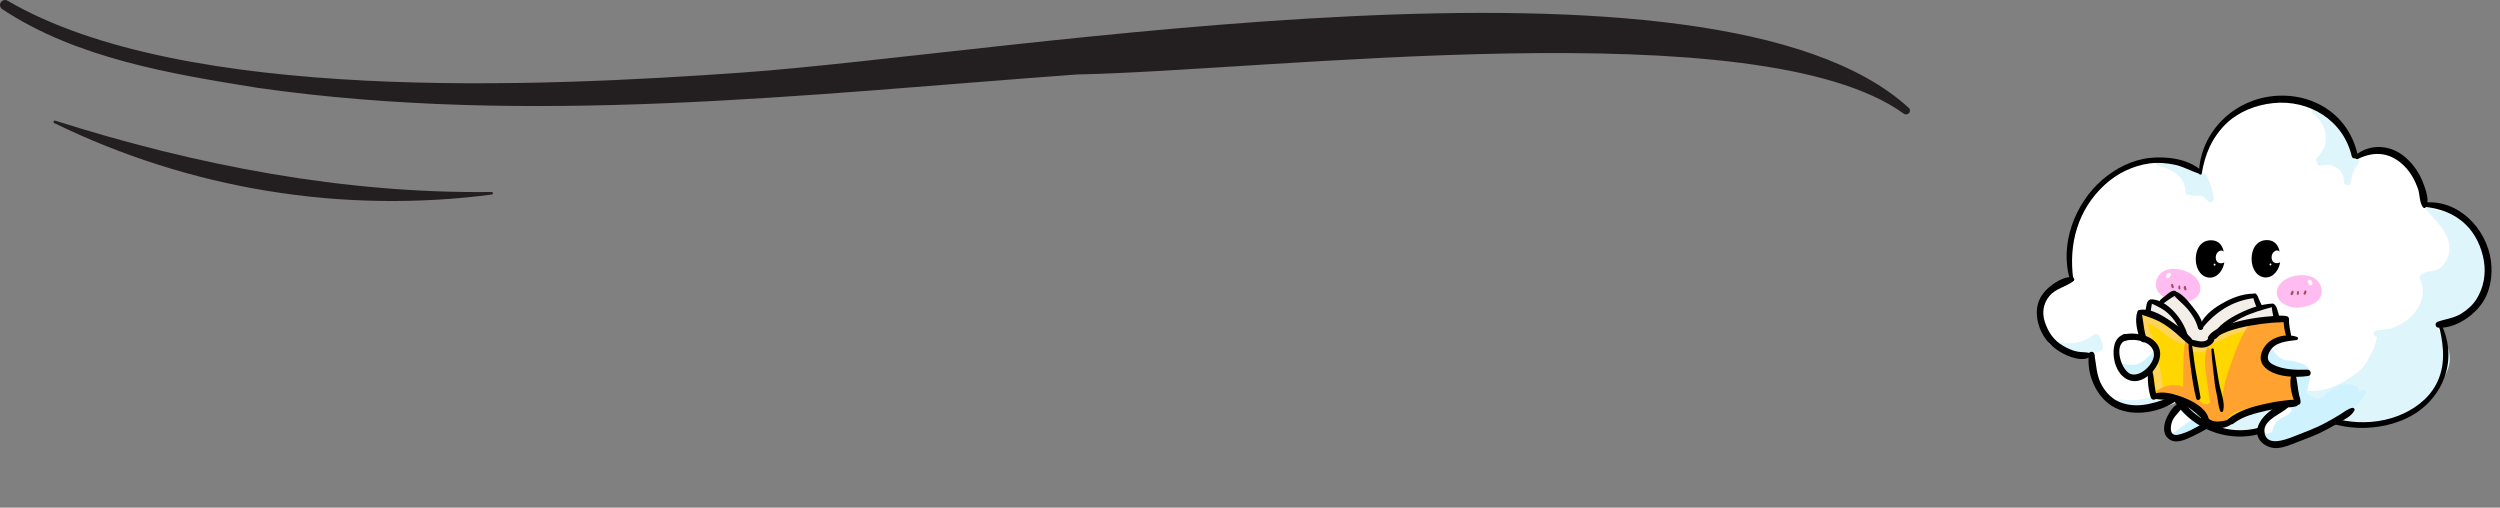
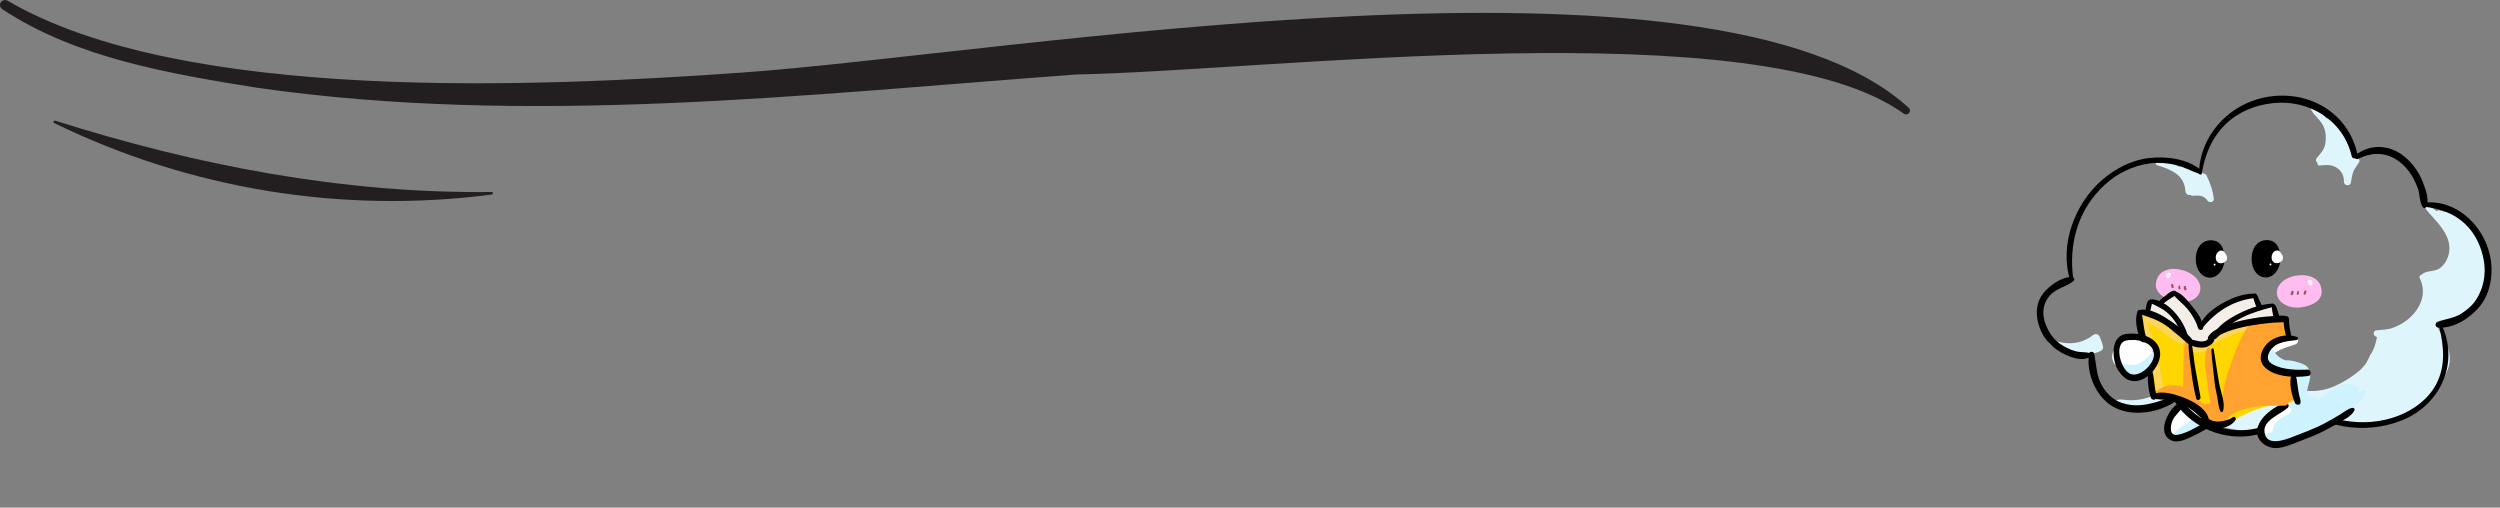
<svg xmlns="http://www.w3.org/2000/svg" fill="none" height="100%" overflow="visible" preserveAspectRatio="none" style="display: block;" viewBox="0 0 655 133" width="100%">
  <rect x="0" y="0" width="655" height="133" fill="#808080" stroke="none" />
  <g id="scribble">
    <path d="M0.364 0.41C0.569 0.193 0.842 0.053 1.137 0.012C1.433 -0.028 1.733 0.033 1.989 0.186C48.108 27.16 141.557 22.758 194.409 19.017C263.862 14.099 449.057 -18.533 500.116 28.281C500.253 28.41 500.348 28.577 500.39 28.76C500.432 28.944 500.418 29.136 500.351 29.311C500.295 29.46 500.204 29.594 500.087 29.702C499.97 29.81 499.829 29.89 499.676 29.934C499.523 29.979 499.362 29.987 499.205 29.959C499.048 29.93 498.9 29.866 498.772 29.771C460.864 2.359 332.52 18.568 282.155 19.509C210.943 24.741 138.611 33.176 67.443 23.004C44.803 19.364 20.013 15.275 0.577 2.392C0.419 2.287 0.286 2.148 0.188 1.985C0.089 1.822 0.028 1.64 0.007 1.451C-0.013 1.262 0.009 1.071 0.07 0.891C0.132 0.711 0.232 0.547 0.364 0.41Z" fill="#231F20" id="Vector" />
    <path d="M14.486 31.618C51.433 43.339 90.075 50.766 128.831 50.302C128.911 50.308 128.987 50.343 129.044 50.401C129.101 50.459 129.135 50.535 129.14 50.616C129.145 50.697 129.121 50.777 129.072 50.841C129.022 50.905 128.952 50.95 128.872 50.966C89.658 56.092 49.801 49.59 14.249 32.267C14.206 32.251 14.167 32.227 14.133 32.197C14.1 32.166 14.073 32.129 14.054 32.088C14.035 32.047 14.024 32.002 14.022 31.957C14.021 31.911 14.028 31.866 14.043 31.824C14.059 31.781 14.083 31.742 14.113 31.709C14.144 31.675 14.181 31.648 14.222 31.629C14.264 31.61 14.308 31.599 14.353 31.597C14.399 31.595 14.444 31.602 14.486 31.618Z" fill="#231F20" id="Vector_2" />
    <g id="cloud 1">
      <g id="Group">
        <g id="Group_2">
          <path d="M578.552 108.724C578.314 108.7 578.075 108.819 577.861 108.914C577.837 108.914 577.813 108.938 577.789 108.938C577.694 108.89 577.575 108.843 577.456 108.819C575.907 108.509 574.382 108.104 572.833 107.771C572.404 107.222 571.547 106.984 570.903 107.58C569.855 108.557 568.473 109.724 568.068 111.178C567.639 112.751 568.663 113.894 570.164 114.276C571.547 114.609 573.286 113.799 574.501 113.227C575.716 112.655 577.241 111.94 578.075 110.821C578.147 110.725 578.195 110.654 578.242 110.558H578.29C578.552 110.511 578.838 110.487 579.052 110.32C579.362 110.058 579.529 109.748 579.41 109.343C579.291 108.938 578.957 108.771 578.552 108.724Z" fill="white" id="Vector_3" />
          <path d="M572.357 106.77C570.498 107.89 567.186 111.297 568.688 113.656C568.95 114.061 569.593 113.966 569.688 113.489C569.927 112.322 570.236 111.392 570.999 110.439C571.714 109.534 572.667 108.914 573.477 108.128C574.216 107.389 573.215 106.269 572.357 106.77Z" fill="white" id="Vector_4" />
          <path d="M577.218 109.01C576.884 108.39 575.907 108.104 575.288 108.676C575.073 108.581 574.859 108.462 574.668 108.342C573.882 107.866 573.12 107.342 572.262 107.008C571.666 106.77 571.07 107.485 571.595 107.961C572.333 108.628 573.096 109.272 573.906 109.82C573.977 109.867 574.073 109.939 574.144 109.987C573.644 110.439 573.048 110.82 572.524 111.178C571.452 111.917 570.451 112.727 569.402 113.465C568.902 113.799 569.259 114.609 569.855 114.442C571.332 113.99 572.857 113.442 574.216 112.655C574.335 112.679 574.478 112.679 574.621 112.631C576.05 112.06 577.671 111.583 578.743 110.415C579.625 109.415 578.195 108.176 577.218 109.01Z" fill="#CEF3FF" id="Vector_5" />
          <g id="Group_3">
            <path d="M571.594 105.697C569.688 105.459 568.068 108.462 567.496 109.891C566.733 111.797 566.614 114.109 568.616 115.253C570.498 116.325 572.929 115.014 574.644 114.204C576.241 113.465 577.766 112.584 579.291 111.702C580.768 110.868 582.77 110.106 583.794 108.747C584.056 108.39 583.699 107.794 583.27 107.842C582.174 107.961 581.364 108.581 580.411 109.129C579.267 109.796 578.123 110.439 576.98 111.083C575.002 112.179 572.929 113.418 570.689 113.894C568.235 114.442 568.592 111.583 569.188 110.201C569.855 108.676 571.38 107.723 571.999 106.245C572.142 105.96 571.833 105.721 571.594 105.697Z" fill="black" id="Vector_6" />
          </g>
        </g>
        <g id="Group_4">
-           <path d="M634.882 54.133C634.93 53.18 634.834 52.227 634.715 51.369C634.31 48.581 632.785 45.984 631.022 43.84C629.306 41.767 627.162 40.551 624.517 40.242C622.134 39.98 618.679 40.313 616.534 41.743C615.796 39.431 615.033 37.144 614.223 34.856C613.413 32.569 611.53 30.853 609.576 29.495C605.74 26.826 600.379 26.016 595.804 26.231C590.848 26.469 586.487 28.471 583.223 32.212C580.125 35.762 577.027 40.265 576.265 45.031C576.217 44.983 576.146 44.959 576.098 44.912C573.429 42.076 568.997 41.242 565.232 41.647C560.538 42.124 556.297 44.411 552.627 47.247C549.101 49.964 545.932 53.705 544.311 57.874C542.619 62.235 541.523 68.311 542.715 73.101C540.165 73.649 537.949 75.865 536.543 77.938C534.661 80.726 534.16 84.848 535.876 87.802C537.282 90.233 540.26 91.472 542.81 92.187C544.383 92.64 546.837 93.164 548.886 92.902C548.505 95.618 549.339 98.692 550.459 101.027C551.793 103.815 554.51 105.602 557.417 106.388C560.276 107.151 563.35 107.151 566.257 106.698C567.83 106.46 570.141 105.721 571.642 104.458C572.428 106.865 574.43 108.962 576.408 110.392C579.41 112.536 582.579 113.156 586.225 113.084C592.492 112.917 598.544 110.106 601.832 104.768C602.047 104.959 602.261 105.149 602.452 105.316C604.596 107.175 607.098 108.485 609.719 109.534C614.795 111.535 620.585 111.917 625.851 110.558C631.117 109.224 635.359 105.936 637.956 101.17C640.72 96.071 641.983 89.995 638.528 85.229C641.411 85.134 644.246 83.728 646.534 81.917C649.941 79.177 651.681 75.269 651.705 70.932C651.728 62.449 643.698 53.299 634.882 54.133Z" fill="white" id="Vector_7" />
          <g id="Group_5">
            <path d="M608.862 33.355C609.41 34.737 609.481 36.262 609.219 37.716C608.933 39.288 607.932 40.242 606.979 41.409C606.622 41.838 606.789 42.41 607.17 42.624C607.075 42.982 607.241 43.411 607.718 43.363C609.171 43.268 610.315 43.029 611.721 43.673C613.318 44.411 614.175 45.889 614.104 47.628C614.056 48.653 615.748 48.915 615.915 47.867C616.058 47.009 616.225 46.175 616.439 45.341C616.749 44.221 617.535 43.482 618.083 42.505C618.441 41.838 617.75 41.195 617.082 41.481C616.963 39.98 616.368 38.502 615.677 37.144C614.509 34.856 612.174 31.878 609.696 30.972C609.6 30.949 609.505 30.925 609.434 30.949C608.504 29.59 607.194 28.447 605.669 28.304C605.478 28.28 605.407 28.518 605.478 28.661C606.312 30.401 608.123 31.425 608.862 33.355Z" fill="#DFF5FC" id="Vector_8" />
            <path d="M648.25 60.186C647.058 58.637 645.366 57.398 643.675 56.445C642.888 56.016 641.983 55.778 641.125 55.611C640.696 55.515 640.291 55.42 639.886 55.325C639.529 55.23 639.266 55.039 639.529 55.396C639.266 55.063 638.718 54.944 638.456 55.349C637.789 54.848 637.122 54.395 636.431 53.99C635.811 53.609 635.287 54.443 635.692 54.944C638.123 57.874 641.721 60.924 641.745 65.023C641.745 66.953 640.982 68.74 639.552 70.027C638.194 71.266 636.336 70.765 634.882 71.623C634.763 71.695 634.668 71.814 634.596 71.933C634.167 71.885 633.738 72.409 633.977 72.886C635.74 76.579 634.501 80.106 631.737 82.894C630.426 84.204 628.782 85.205 627.043 85.849C625.565 86.421 624.04 86.373 622.515 86.563C621.777 86.659 621.729 87.779 622.325 88.088C622.468 88.16 622.611 88.231 622.777 88.303C622.42 89.995 622.015 91.615 620.99 92.997C620.704 93.64 620.442 94.284 620.061 94.903C619.37 95.999 618.56 96.833 617.559 97.62C615.82 99.002 613.842 100.169 611.84 101.099C609.052 102.385 605.597 102.838 602.619 102.099C600.236 101.504 598.258 100.026 597.305 97.977C596.805 98.168 596.304 98.311 595.804 98.406C594.732 100.86 591.896 102.004 588.894 102.552C588.751 102.647 588.608 102.767 588.465 102.862C586.583 104.196 584.39 104.673 582.103 104.768C579.839 104.863 577.575 104.411 575.526 103.458C574.597 103.029 573.739 102.409 572.953 101.742C572.214 101.099 571.785 100.408 570.808 100.169C570.522 100.098 570.284 100.217 570.141 100.431C570.093 100.431 570.07 100.431 570.046 100.455C568.854 100.836 567.901 101.67 566.853 102.338C565.542 103.172 564.089 103.744 562.635 104.22C561.158 104.697 559.609 104.863 558.06 104.863C556.726 104.863 555.391 104.387 554.152 104.983C553.89 105.102 553.819 105.507 553.962 105.745C555.439 108.271 560.372 107.294 562.683 106.746C564.732 106.245 567.52 105.197 569.379 103.553C569.402 103.696 569.45 103.839 569.569 103.934C572 106.174 574.502 108.366 577.409 109.986C580.554 111.726 584.104 112.393 587.631 112.846C593.159 113.561 600.427 110.63 602.309 105.006C603.381 106.222 604.93 107.103 606.288 107.794C608.933 109.153 611.793 110.153 614.724 110.701C620.752 111.869 626.804 110.582 632.023 107.461C636.074 105.054 639.6 101.218 641.316 96.809C642.15 94.689 641.983 92.377 641.054 90.328C640.529 89.208 639.91 88.16 639.314 87.064C638.957 86.421 638.742 85.706 638.48 85.015C645.629 84.157 651.347 79.32 651.943 71.885C652.205 67.692 650.799 63.474 648.25 60.186Z" fill="#DFF5FC" id="Vector_9" />
            <path d="M565.185 43.292C568.807 44.435 572.286 45.722 572.572 50.059C572.619 50.797 573.263 51.25 573.954 51.059C574.049 51.226 574.216 51.322 574.454 51.298C575.979 51.179 577.409 51.107 578.338 52.537C578.791 53.228 580.101 53.037 580.006 52.084C579.792 49.916 579.053 47.938 578.124 45.984C577.981 45.674 577.647 45.508 577.313 45.484C575.931 44.197 573.977 43.482 572 43.315C571.523 43.268 571.19 43.458 570.999 43.744C569.402 42.72 567.425 42.196 565.304 42.172C564.685 42.196 564.589 43.101 565.185 43.292Z" fill="#DFF5FC" id="Vector_10" />
            <path d="M550.149 88.303C549.839 87.493 549.005 87.302 548.338 87.826C545.05 90.376 541.237 90.376 537.496 89.018C536.925 88.803 536.472 89.637 536.901 90.019C538.688 91.615 541.095 92.139 543.454 91.901C543.501 92.139 543.644 92.354 543.93 92.473C545.932 93.426 548.219 92.83 550.197 92.044C550.602 91.877 551.055 91.496 551.007 90.996C550.888 90.042 550.507 89.208 550.149 88.303Z" fill="#DFF5FC" id="Vector_11" />
          </g>
          <g id="Group_6">
            <g id="Group_7">
              <path d="M576.86 45.484C577.646 40.551 579.552 35.953 583.198 32.45C586.558 29.233 590.99 27.494 595.565 27.017C605.001 26.016 613.96 31.52 616.152 40.933C616.391 41.933 617.892 41.505 617.677 40.504C615.414 30.067 605.954 24.11 595.541 25.182C585.033 26.255 576.455 34.713 576.121 45.388C576.097 45.794 576.788 45.913 576.86 45.484Z" fill="black" id="Vector_12" />
            </g>
            <g id="Group_8">
              <path d="M617.82 41.624C622.276 39.431 626.47 40.003 629.972 43.554C631.569 45.15 632.713 47.247 633.475 49.344C634.047 50.869 633.833 53.204 634.905 54.395C635.048 54.538 635.358 54.562 635.477 54.395C636.764 52.799 635.453 49.487 634.81 47.795C633.88 45.365 632.403 43.22 630.497 41.481C626.684 37.954 621.204 37.406 617.081 40.694C616.557 41.147 617.272 41.91 617.82 41.624Z" fill="black" id="Vector_13" />
            </g>
            <g id="Group_9">
              <path d="M635.096 54.157C639.195 54.61 642.912 55.849 645.938 58.756C648.583 61.282 650.156 64.737 650.775 68.311C651.371 71.79 650.704 75.46 648.797 78.438C647.797 80.011 646.343 81.25 644.77 82.227C642.84 83.394 640.743 83.561 638.67 84.3C637.836 84.609 637.979 85.801 638.885 85.849C643.055 86.087 647.558 83.085 649.965 79.915C652.419 76.699 653.134 72.362 652.634 68.406C651.538 59.924 644.079 52.132 635.096 53.085C634.405 53.156 634.405 54.086 635.096 54.157Z" fill="black" id="Vector_14" />
            </g>
            <g id="Group_10">
              <path d="M639.195 86.087C640.315 91.115 640.744 95.999 638.266 100.694C636.169 104.649 632.332 107.413 628.21 108.986C623.778 110.678 618.869 111.011 614.223 110.201C611.816 109.796 609.457 109.01 607.241 107.937C606.098 107.389 605.002 106.698 603.953 105.983C603 105.316 602.166 104.339 600.998 104.029C600.712 103.958 600.379 104.22 600.498 104.53C601.213 106.603 604.287 108.08 606.098 109.033C608.504 110.32 611.125 111.154 613.794 111.654C618.965 112.608 624.421 112.083 629.306 110.129C639.076 106.198 644.246 95.69 639.981 85.753C639.791 85.253 639.1 85.61 639.195 86.087Z" fill="black" id="Vector_15" />
            </g>
            <g id="Group_11">
              <path d="M601.07 104.22C599.545 109.51 593.778 112.131 588.727 112.631C581.34 113.346 575.097 109.677 570.832 103.886C570.236 103.076 568.878 103.791 569.426 104.697C573.548 111.416 581.316 115.133 589.108 114.252C594.422 113.656 601.427 110.415 601.761 104.339C601.809 103.886 601.189 103.815 601.07 104.22Z" fill="black" id="Vector_16" />
            </g>
            <g id="Group_12">
              <path d="M569.973 103.672C565.231 105.269 560.656 107.294 555.653 105.459C553.532 104.697 551.912 103.053 550.792 101.146C549.219 98.501 549.267 95.594 548.695 92.687C548.552 92.02 547.408 91.972 547.313 92.687C546.55 98.025 549.29 104.435 554.223 106.865C559.155 109.319 566.185 108.009 570.474 104.816C570.974 104.411 570.688 103.434 569.973 103.672Z" fill="black" id="Vector_17" />
            </g>
            <g id="Group_13">
              <path d="M547.599 92.52C546.55 92.211 545.43 92.33 544.358 92.139C543.024 91.901 541.761 91.305 540.593 90.638C538.067 89.208 536.614 86.992 535.732 84.3C534.97 81.941 535.327 79.51 536.9 77.604C538.639 75.507 541.26 75.221 543.262 73.625C543.715 73.267 543.31 72.576 542.833 72.576C540.212 72.481 536.805 74.888 535.28 76.913C533.516 79.248 533.302 82.012 534.04 84.776C534.898 88.017 536.876 90.424 539.712 92.163C541.737 93.402 545.692 95.046 547.837 93.331C548.123 93.092 547.932 92.616 547.599 92.52Z" fill="black" id="Vector_18" />
            </g>
            <g id="Group_14">
              <path d="M543.215 73.267C541.904 63.927 544.382 54.896 551.459 48.391C554.7 45.412 558.846 43.411 563.206 42.815C565.375 42.529 567.591 42.696 569.735 43.149C571.975 43.625 573.953 44.769 576.121 45.508C576.622 45.674 577.051 44.959 576.646 44.602C573.19 41.576 567.615 40.909 563.206 41.385C558.584 41.886 554.366 44.078 550.863 47.056C543.62 53.228 539.45 64.213 542.405 73.482C542.595 74.006 543.286 73.768 543.215 73.267Z" fill="black" id="Vector_19" />
            </g>
          </g>
        </g>
        <g id="Group_15">
          <path d="M602.738 80.535C599.831 80.916 596.876 79.415 596.566 77.128C596.257 74.816 598.377 72.743 601.594 72.219C604.477 71.742 607.694 72.553 608.218 75.674C608.79 78.867 605.645 80.154 602.738 80.535Z" fill="#FFBCF0" id="Vector_20" />
          <path d="M569.832 78.962C572.667 79.725 575.765 78.605 576.384 76.365C576.98 74.125 575.145 71.79 572.024 70.837C569.212 69.979 565.948 70.408 565.018 73.41C564.041 76.556 566.996 78.224 569.832 78.962Z" fill="#FFBCF0" id="Vector_21" />
          <g id="Group_16">
            <path d="M600.736 76.174C600.593 76.127 600.402 76.198 600.379 76.365C600.355 76.46 600.331 76.532 600.283 76.627C600.236 76.722 600.164 76.818 600.14 76.937C600.093 77.08 600.14 77.223 600.259 77.294C600.402 77.39 600.569 77.342 600.688 77.199C600.855 77.008 600.95 76.722 600.95 76.46C600.903 76.341 600.855 76.222 600.736 76.174Z" fill="#9F515F" id="Vector_22" />
            <path d="M601.88 76.413C601.856 76.532 601.833 76.627 601.809 76.746C601.761 76.889 601.713 77.008 601.785 77.151C601.833 77.247 601.904 77.27 601.999 77.27C602.357 77.223 602.333 76.722 602.333 76.46C602.309 76.174 601.928 76.151 601.88 76.413Z" fill="#9F515F" id="Vector_23" />
            <path d="M604.287 76.293C604.263 76.031 603.834 76.008 603.763 76.27C603.739 76.365 603.691 76.484 603.644 76.579C603.572 76.722 603.477 76.913 603.572 77.08C603.62 77.151 603.691 77.223 603.763 77.223C603.977 77.223 604.096 77.056 604.192 76.865C604.263 76.651 604.287 76.508 604.287 76.293Z" fill="#9F515F" id="Vector_24" />
          </g>
          <g id="Group_17">
            <path d="M572.381 74.912C572.524 74.888 572.69 74.983 572.714 75.126C572.738 75.221 572.738 75.317 572.762 75.388C572.786 75.507 572.857 75.603 572.881 75.722C572.905 75.865 572.833 76.008 572.714 76.055C572.547 76.127 572.381 76.055 572.309 75.912C572.166 75.722 572.095 75.388 572.142 75.15C572.19 75.031 572.238 74.935 572.381 74.912Z" fill="#9F515F" id="Vector_25" />
            <path d="M571.189 75.007C571.189 75.126 571.213 75.245 571.237 75.341C571.261 75.483 571.309 75.603 571.213 75.746C571.166 75.817 571.07 75.841 570.975 75.817C570.641 75.746 570.713 75.221 570.76 74.983C570.808 74.697 571.189 74.721 571.189 75.007Z" fill="#9F515F" id="Vector_26" />
            <path d="M568.854 74.554C568.902 74.292 569.331 74.34 569.379 74.578C569.403 74.697 569.426 74.792 569.45 74.912C569.522 75.078 569.569 75.269 569.474 75.412C569.426 75.484 569.355 75.531 569.26 75.507C569.045 75.484 568.95 75.293 568.878 75.102C568.831 74.935 568.807 74.769 568.854 74.554Z" fill="#9F515F" id="Vector_27" />
          </g>
          <g id="Group_18">
            <path d="M605.383 73.386C605.145 73.267 604.882 73.291 604.716 73.506C604.573 73.72 604.644 74.006 604.835 74.173L604.859 74.197V74.221L604.93 74.435C604.954 74.507 604.978 74.53 605.025 74.602C605.025 74.602 605.145 74.673 605.192 74.721C605.287 74.769 605.383 74.792 605.478 74.769C605.502 74.769 605.502 74.769 605.526 74.745C605.716 74.673 605.812 74.53 605.859 74.316C605.931 73.958 605.693 73.553 605.383 73.386ZM604.882 74.221C604.906 74.268 604.906 74.268 604.882 74.221Z" fill="white" id="Vector_28" />
            <path d="M567.52 72.386C567.52 72.6 567.615 72.743 567.782 72.838C567.805 72.838 567.805 72.862 567.829 72.862C567.925 72.91 568.02 72.91 568.115 72.862C568.163 72.838 568.282 72.767 568.306 72.767C568.377 72.719 568.377 72.672 568.425 72.624L568.52 72.433C568.52 72.433 568.52 72.433 568.52 72.41L568.544 72.386C568.782 72.267 568.878 71.981 568.759 71.742C568.639 71.48 568.354 71.433 568.115 71.528C567.782 71.671 567.496 72.028 567.52 72.386ZM568.52 72.433C568.473 72.481 568.473 72.481 568.52 72.433Z" fill="white" id="Vector_29" />
          </g>
        </g>
        <g id="Group_19">
          <path d="M617.487 101.218C615.129 100.217 613.079 100.431 611.078 102.052C610.125 102.814 609.457 102.838 608.814 103.863C608.6 104.22 607.646 104.125 607.408 104.554C605.335 104.125 601.451 101.122 599.664 101.242C598.973 101.289 600.617 106.007 599.998 106.198C599.974 106.198 599.95 106.198 599.95 106.198C597.591 106.293 595.184 108.438 593.921 110.511C592.754 110.749 591.801 112.06 591.825 113.227C591.848 114.037 592.301 114.681 592.945 115.11C593.278 115.348 593.683 115.443 594.088 115.491C594.732 116.11 595.637 116.515 596.757 116.515C599.688 116.515 602.786 115.086 605.43 113.966C607.718 113.013 610.792 111.869 612.412 109.867C612.698 109.51 612.817 109.153 612.77 108.795C615.129 107.222 617.178 105.245 618.012 102.457C618.131 102.052 617.94 101.408 617.487 101.218Z" fill="#CEF3FF" id="Vector_30" />
          <path d="M599.902 106.746C598.449 106.484 596.662 107.58 595.542 108.414C594.183 109.438 593.206 110.963 593.254 112.703C593.278 113.87 595.089 114.18 595.327 112.989C595.613 111.583 596.09 110.654 597.281 109.82C598.234 109.153 599.664 108.747 600.283 107.723C600.498 107.365 600.331 106.841 599.902 106.746Z" fill="white" id="Vector_31" />
          <path d="M618.846 102.266C616.749 103.863 614.676 105.412 612.483 106.817C609.672 107.294 606.955 108.771 604.358 109.844C601.713 110.94 599.044 111.964 596.423 113.132C595.947 113.203 595.47 113.251 594.994 113.299C593.302 113.465 593.254 115.896 594.994 115.967C601.022 116.182 606.908 113.561 611.912 110.129C614.985 108.366 618.035 106.103 619.799 103.219C620.132 102.647 619.417 101.813 618.846 102.266Z" fill="#CEF3FF" id="Vector_32" />
          <g id="Group_20">
            <path d="M616.296 106.865C615.105 107.103 614.033 108.033 613.008 108.652C611.721 109.462 610.411 110.177 609.076 110.892C606.408 112.322 603.548 113.322 600.737 114.442C598.425 115.348 593.612 117.063 593.278 113.06C593.016 110.01 597.615 108.485 599.402 106.817C599.95 106.317 599.378 105.34 598.663 105.578C595.828 106.484 592.373 109.01 591.515 111.964C590.538 115.3 593.922 117.707 596.876 117.373C598.568 117.183 600.188 116.515 601.737 115.896C603.787 115.086 605.907 114.347 607.909 113.394C609.458 112.631 610.983 111.797 612.46 110.94C613.89 110.106 616.034 109.129 616.821 107.604C617.059 107.199 616.725 106.794 616.296 106.865Z" fill="black" id="Vector_33" />
          </g>
        </g>
        <g id="Group_21">
          <g id="Group_22">
            <path d="M595.923 81.321C595.876 80.606 595.28 79.987 594.518 80.201C593.827 80.392 593.088 80.559 592.325 80.725C592.302 80.606 592.278 80.511 592.206 80.416C591.944 80.011 591.706 79.606 591.444 79.177C591.086 78.581 590.705 77.842 590.062 77.533C589.704 77.366 589.156 77.437 588.942 77.795C586.273 78.724 583.676 79.891 581.245 81.345C579.506 82.394 577.433 83.942 576.575 85.92C576.361 85.777 576.122 85.658 575.86 85.563C575.574 84.657 574.907 83.704 574.526 83.013C573.811 81.655 572.929 80.344 571.833 79.248C569.76 77.223 567.091 77.819 565.876 80.392C565.876 80.416 565.852 80.44 565.852 80.463C565.614 80.32 565.376 80.201 565.161 80.082C565.185 79.915 565.185 79.749 565.209 79.582C565.304 78.819 564.208 78.581 563.827 79.177C563.422 79.844 563.35 80.583 563.279 81.345C563.207 82.251 564.375 82.489 564.875 81.965C565.423 82.37 565.948 82.775 566.496 83.18C567.687 84.109 568.64 85.229 569.712 86.278C569.951 86.516 570.284 86.587 570.57 86.516C571.071 86.778 571.571 87.04 572.048 87.374C572.5 87.707 572.905 88.041 573.382 88.279C574.168 89.375 575.622 90.042 576.98 89.852C578.862 89.566 580.387 88.184 581.77 86.992C582.985 85.944 584.414 85.11 585.963 84.466H586.059C588.203 84.228 590.395 83.633 592.516 83.037C593.326 82.989 594.136 82.989 594.923 83.061C595.78 83.132 596.352 82.108 595.947 81.393C595.971 81.393 595.947 81.369 595.923 81.321Z" fill="#F4EEE9" id="Vector_34" />
          </g>
          <path d="M600.665 100.979C601.761 100.431 601.642 98.454 600.141 98.454C598.306 98.478 595.971 98.239 594.136 97.31C593.993 96.666 593.636 96.285 593.278 95.737C592.873 95.094 592.921 94.26 593.064 93.569C593.374 92.115 594.446 90.567 595.542 89.59C596.138 89.304 596.71 89.042 597.139 88.779C597.234 88.732 597.305 88.66 597.377 88.589C597.877 88.732 598.449 88.517 598.687 87.874C598.997 87.064 598.806 86.087 598.83 85.253C598.83 84.586 598.33 84.085 597.687 84.038C594.756 83.895 591.777 84.228 588.918 84.872C586.94 85.324 584.581 85.944 582.889 87.231C581.388 87.588 580.197 89.328 578.862 90.09C576.718 91.305 574.478 90.876 572.429 89.685C569.26 87.874 566.996 82.489 562.85 82.679C562.755 82.679 562.683 82.703 562.612 82.727C562.302 82.251 561.515 82.06 561.206 82.679C560.801 83.513 560.944 84.49 561.11 85.348C561.182 85.753 561.301 86.135 561.42 86.516C561.492 86.754 561.587 87.016 561.754 87.207L562.04 87.421C562.04 87.421 562.087 87.445 562.135 87.469C562.087 87.612 562.087 87.779 562.135 87.945C562.445 89.471 563.874 90.733 564.685 92.068C565.709 93.76 564.542 94.808 564.041 96.285C563.97 96.357 563.898 96.452 563.851 96.571C563.112 98.644 563.803 101.551 564.375 103.601C564.661 104.649 565.995 104.554 566.4 103.839C568.664 104.292 570.975 104.792 573.048 105.817C574.216 106.388 575.264 107.151 576.289 107.937C576.718 108.271 577.099 108.676 577.504 109.033C577.838 109.581 578.314 110.058 578.791 110.392C579.41 110.844 580.435 111.178 581.317 111.106C581.698 111.535 582.341 111.75 582.889 111.416C585.129 110.058 587.44 108.843 589.847 107.818C591.181 107.246 592.587 106.794 593.993 106.436C595.304 106.102 596.805 106.222 598.068 105.769C598.378 105.65 598.64 105.364 598.759 105.03C599.021 105.126 599.283 105.221 599.521 105.34C600.403 105.769 601.285 105.149 601.142 104.149C600.975 103.172 600.975 102.028 600.665 100.979Z" fill="#FFD600" id="Vector_35" />
          <g id="Group_23">
            <path d="M560.944 82.822C561.134 84.467 561.015 88.684 563.207 89.018C563.684 89.089 564.065 88.517 563.946 88.112C563.851 87.755 563.636 87.517 563.446 87.207C563.16 86.73 563.064 86.135 562.969 85.61C562.731 84.514 562.564 83.394 562.016 82.417C561.635 81.822 560.872 82.227 560.944 82.822Z" fill="#FFD45A" id="Vector_36" />
          </g>
          <g id="Group_24">
            <path d="M561.659 83.799C563.398 85.11 565.4 86.063 567.163 87.397C568.545 88.446 570.427 90.233 572.286 90.019C572.691 89.971 572.715 89.447 572.524 89.184C572.024 88.493 571.19 88.136 570.475 87.683C569.498 87.064 568.593 86.349 567.663 85.658C566.019 84.443 564.065 82.87 561.945 82.894C561.42 82.918 561.301 83.513 561.659 83.799Z" fill="#FFD45A" id="Vector_37" />
          </g>
          <g id="Group_25">
            <path d="M579.958 89.923C581.721 89.256 583.366 88.279 585.129 87.612C586.082 87.254 587.083 87.016 588.084 86.802C588.894 86.635 589.68 86.635 590.371 86.158C590.705 85.944 590.752 85.467 590.395 85.253C588.822 84.228 586.273 85.301 584.676 85.872C582.77 86.563 580.602 87.493 579.458 89.28C579.315 89.566 579.601 90.066 579.958 89.923Z" fill="#FFD45A" id="Vector_38" />
          </g>
          <g id="Group_26">
            <path d="M573.644 91.067C574.359 92.902 577.743 92.616 578.767 91.258C578.958 90.996 579.053 90.424 578.696 90.233C578.267 89.995 577.79 90.185 577.385 90.352C576.551 90.686 575.407 90.9 574.597 90.376C574.168 90.09 573.454 90.543 573.644 91.067Z" fill="#FFD45A" id="Vector_39" />
          </g>
          <g id="Group_27">
            <path d="M564.28 95.904C564.185 96.809 564.304 97.667 564.423 98.573C564.566 99.645 564.614 100.789 564.9 101.813C565.186 102.767 566.544 102.6 566.615 101.623C566.687 100.741 566.449 99.836 566.329 98.954C566.163 97.882 566.02 96.786 565.686 95.761C565.424 94.975 564.376 95.094 564.28 95.904Z" fill="#FFD45A" id="Vector_40" />
          </g>
          <path d="M601.308 103.291C601.165 103.076 601.022 102.838 600.855 102.624C600.76 102.481 600.665 102.361 600.546 102.242C600.498 102.195 600.45 102.147 600.403 102.123C600.355 101.79 600.284 101.456 600.236 101.146C600.236 101.003 600.212 100.86 600.212 100.717C600.951 100.265 600.855 98.906 599.926 98.549C598.806 98.12 597.662 97.93 596.59 97.381C595.804 96.976 595.065 96.404 594.374 95.785C593.588 94.879 593.111 93.76 593.35 92.425C593.802 89.971 595.971 89.351 598.068 88.922C598.592 88.827 599.044 88.255 599.021 87.731C598.973 86.635 598.878 85.515 598.592 84.443C598.401 83.752 597.758 83.418 597.091 83.537C594.946 83.918 592.468 84.038 590.395 84.872C590.157 84.562 589.68 84.49 589.37 84.895C587.13 87.993 585.748 91.877 584.462 95.451C583.318 98.621 582.269 102.219 582.174 105.697C582.031 106.174 581.936 106.651 581.65 107.032C581.269 104.72 580.816 102.409 580.411 100.074C580.173 98.692 579.958 97.31 579.744 95.904C579.505 94.379 579.553 92.83 579.1 91.353C578.957 90.9 578.338 90.876 578.171 91.329C577.266 93.974 577.909 97.262 578.266 99.979C578.481 101.79 578.791 103.577 579.077 105.364C578.481 106.245 577.623 105.96 576.765 105.507C576.289 104.935 575.812 104.363 575.312 103.791C575.383 102.719 575.169 101.575 575.05 100.527C574.835 98.573 574.502 96.619 574.049 94.713C573.953 92.854 573.811 90.996 573.572 89.161C573.501 88.66 572.643 88.636 572.548 89.137C571.857 93.14 572.119 97.262 571.976 101.337C569.641 100.479 566.924 100.884 564.899 102.552C564.47 102.886 564.923 103.434 565.352 103.386C567.186 103.148 569.331 102.862 571.07 103.72C572.214 104.292 573.072 105.292 573.858 106.269C575.407 108.176 576.908 110.558 579.458 111.202C579.791 111.273 580.101 111.226 580.339 111.106C580.602 111.154 580.887 111.202 581.15 111.178C582.246 111.154 583.604 110.487 583.794 109.367C585.534 107.628 588.465 106.96 590.776 106.579C593.302 106.174 595.852 106.341 598.401 106.293C599.116 106.293 599.545 105.864 599.712 105.34C599.902 105.269 600.069 105.149 600.188 104.959H600.26C600.665 104.911 601.022 104.792 601.237 104.435C601.475 104.101 601.523 103.624 601.308 103.291ZM590.562 93.593C590.538 93.545 590.514 93.497 590.466 93.474C590.49 93.45 590.514 93.402 590.538 93.378C590.562 93.45 590.562 93.521 590.562 93.593ZM591.991 86.945C591.968 86.897 591.944 86.873 591.92 86.826H592.111C592.063 86.873 592.015 86.921 591.991 86.945Z" fill="#FFA230" id="Vector_41" />
          <g id="Group_28">
            <path d="M562.468 89.947C561.086 89.065 559.132 88.994 557.393 89.447C556.988 88.994 556.297 88.851 555.963 89.542C555.868 89.733 555.796 89.923 555.701 90.114C555.463 90.233 555.248 90.376 555.058 90.519C553.89 91.353 553.247 92.473 553.414 93.926C553.509 94.689 554.009 95.451 554.653 96.023C554.772 96.5 554.939 96.953 555.177 97.429C556.273 99.526 558.799 99.836 560.729 98.835C563.66 97.358 565.757 92.091 562.468 89.947Z" fill="white" id="Vector_42" />
            <path d="M600.856 88.208C598.64 88.565 596.352 89.733 595.113 91.615C594.78 92.115 595.423 92.902 595.971 92.497C597.591 91.329 599.522 90.853 601.356 90.233C602.643 89.804 602.19 87.993 600.856 88.208Z" fill="white" id="Vector_43" />
            <path d="M558.561 89.137C558.489 89.065 558.418 88.994 558.322 88.946C558.227 88.875 558.108 88.827 558.012 88.803C558.012 88.803 557.989 88.803 557.989 88.779C558.275 88.922 558.251 88.899 557.917 88.756C557.488 88.613 557.012 88.803 556.63 89.018C556.249 89.232 555.892 89.494 555.653 89.852C555.32 90.352 555.487 90.876 555.844 91.21C555.272 92.211 555.034 93.402 555.296 94.427C555.391 94.784 555.844 94.927 556.106 94.665C557.155 93.593 557.393 91.52 559.061 91.21C560.753 90.9 562.254 92.592 563.874 91.949C564.255 91.806 564.279 91.329 564.16 90.996C563.493 89.447 560.324 88.851 558.561 89.137Z" fill="white" id="Vector_44" />
          </g>
          <path d="M601.594 104.149C602.452 104.006 603.31 103.886 604.144 103.767C604.311 102.981 604.477 102.195 604.668 101.432C604.93 100.384 605.335 99.24 605.264 98.144C605.24 97.715 604.93 97.358 604.596 97.215C604.835 97.024 604.954 96.714 604.739 96.404C604.048 95.427 602.762 95.142 601.642 94.808C600.713 94.522 599.736 94.355 598.782 94.403C597.305 93.879 596.423 93.116 595.446 91.615C595.232 91.305 594.875 90.972 594.47 91.019C594.255 91.043 594.088 91.067 593.874 91.162C593.397 91.4 593.207 91.949 593.302 92.449C593.874 95.666 597.71 97.048 600.951 97.429C601.475 99.55 601.737 101.956 601.594 104.149ZM603.429 97.501H603.477C603.453 97.524 603.453 97.548 603.429 97.572C603.381 97.667 603.334 97.763 603.286 97.858C603.262 97.739 603.238 97.644 603.214 97.524C603.286 97.501 603.357 97.501 603.429 97.501Z" fill="#CEF3FF" id="Vector_45" />
          <path d="M565.113 93.235C565.137 93.14 565.137 93.069 565.161 92.973C565.208 92.306 564.351 91.972 563.898 92.401C562.563 93.712 561.348 95.046 559.609 95.523C558.584 95.642 557.512 95.57 556.511 95.38C556.368 95.356 556.249 95.404 556.178 95.499C555.391 95.475 554.867 95.713 555.463 96.905C556.463 98.954 559.537 98.287 561.134 97.644C562.516 97.072 564.112 95.737 564.803 94.236C564.97 94.022 565.113 93.783 565.232 93.521C565.256 93.426 565.208 93.259 565.113 93.235Z" fill="#CEF3FF" id="Vector_46" />
          <g id="Group_29">
            <g id="Group_30">
              <g id="Group_31">
                <g id="Group_32">
                  <path d="M601.785 88.255C599.092 87.35 595.756 88.088 593.826 90.209C592.444 91.71 591.634 94.069 593.016 95.809C595.399 98.835 601.308 99.026 604.787 98.501C605.74 98.358 605.502 96.81 604.573 96.857C601.594 96.953 598.115 96.905 595.423 95.451C593.85 94.617 593.921 93.331 594.755 91.925C596.137 89.59 599.235 89.399 601.665 89.089C602.118 89.042 602.261 88.422 601.785 88.255Z" fill="black" id="Vector_47" />
                </g>
                <g id="Group_33">
                  <g id="Group_34">
-                     <path d="M556.632 89.256C556.846 89.28 557.037 89.208 557.203 89.089C557.513 88.899 557.68 88.517 557.585 88.136C557.466 87.731 556.989 87.397 556.56 87.54C556.512 87.564 556.465 87.588 556.393 87.588C555.964 87.755 555.678 88.16 555.798 88.613C555.917 89.018 556.393 89.351 556.822 89.208C556.87 89.185 556.917 89.161 556.989 89.161C556.775 88.66 556.56 88.136 556.346 87.636C556.322 87.66 556.274 87.683 556.25 87.707C556.393 87.66 556.536 87.636 556.679 87.588C556.655 87.588 556.632 87.588 556.608 87.588C556.155 87.54 555.774 87.993 555.774 88.422C555.798 88.922 556.179 89.232 556.632 89.256Z" fill="black" id="Vector_48" />
-                   </g>
+                     </g>
                  <g id="Group_35">
                    <path d="M556.464 87.612C553.796 88.422 553.533 91.567 553.867 93.903C554.248 96.595 555.94 99.502 558.847 99.836C562.421 100.241 566.281 95.642 565.948 92.33C565.543 88.041 559.872 86.849 556.464 87.612C555.416 87.85 555.845 89.471 556.917 89.232C559.443 88.66 563.994 89.375 564.328 92.64C564.566 95.142 561.039 98.716 558.418 98.049C555.773 97.358 553.653 90.209 556.917 89.232C557.942 88.922 557.513 87.302 556.464 87.612Z" fill="black" id="Vector_49" />
                  </g>
                </g>
                <g id="Group_36">
                  <path d="M579.03 88.97C580.555 88.446 581.937 87.493 583.462 86.921C585.368 86.206 587.37 85.73 589.371 85.348C591.325 84.991 593.279 84.729 595.257 84.562C596.567 84.443 597.902 84.514 599.188 84.276C598.879 84.038 598.569 83.799 598.259 83.561C598.307 85.229 598.569 86.921 599.093 88.494C599.355 89.28 600.475 88.97 600.332 88.16C600.046 86.611 599.665 85.181 599.712 83.561C599.712 83.251 599.474 82.918 599.164 82.846C597.782 82.56 596.281 82.751 594.875 82.87C592.874 83.013 590.872 83.275 588.895 83.656C586.75 84.062 584.629 84.633 582.604 85.444C581.15 86.039 579.292 86.85 578.505 88.303C578.339 88.637 578.625 89.113 579.03 88.97Z" fill="black" id="Vector_50" />
                </g>
                <g id="Group_37">
                  <path d="M600.427 97.953C599.617 100.265 600.356 103.243 601.213 105.435C601.356 105.817 601.595 105.983 602 106.031C603.31 106.174 602.548 104.173 602.405 103.624C601.952 101.742 601.952 99.788 601.38 97.953C601.237 97.477 600.594 97.501 600.427 97.953Z" fill="black" id="Vector_51" />
                </g>
                <g id="Group_38">
-                   <path d="M601.928 105.007C600.88 104.554 599.545 104.816 598.425 104.959C596.71 105.149 595.018 105.459 593.326 105.84C590.062 106.555 586.559 107.58 583.89 109.677C582.961 110.415 584.272 111.678 585.177 110.964C587.584 109.057 590.872 108.271 593.803 107.604C595.328 107.246 596.877 106.984 598.425 106.794C599.45 106.674 600.784 106.77 601.738 106.389C602.262 106.15 602.595 105.292 601.928 105.007Z" fill="black" id="Vector_52" />
-                 </g>
+                   </g>
                <g id="Group_39">
                  <path d="M585.034 109.296C584.009 110.034 582.603 110.368 581.364 110.439C580.626 110.487 579.887 110.368 579.22 110.058C578.505 109.724 578.243 108.986 577.599 108.628C577.266 108.438 576.765 108.605 576.694 109.01C576.289 111.107 579.101 112.036 580.697 112.179C582.556 112.346 584.724 111.631 585.725 109.987C585.963 109.558 585.463 109.01 585.034 109.296Z" fill="black" id="Vector_53" />
                </g>
                <g id="Group_40">
                  <path d="M562.898 96.524C562.564 99.026 562.731 101.766 563.517 104.173C563.827 105.149 565.376 104.721 565.066 103.744C564.28 101.337 564.542 98.763 563.637 96.404C563.47 95.999 562.946 96.095 562.898 96.524Z" fill="black" id="Vector_54" />
                </g>
                <g id="Group_41">
                  <path d="M560.014 81.607C559.204 83.919 559.943 86.897 560.801 89.089C560.944 89.471 561.182 89.637 561.587 89.685C562.898 89.828 562.135 87.826 561.992 87.278C561.539 85.396 561.539 83.442 560.967 81.607C560.825 81.131 560.181 81.154 560.014 81.607Z" fill="black" id="Vector_55" />
                </g>
                <g id="Group_42">
                  <path d="M564.256 104.435C565.304 104.673 566.424 104.649 567.496 104.792C568.711 104.959 569.927 105.316 571.094 105.721C573.668 106.603 575.312 108.176 577.218 109.963C577.742 110.463 578.838 109.987 578.529 109.2C577.576 106.794 574.716 105.221 572.452 104.292C570.093 103.339 566.591 102.195 564.113 103.291C563.612 103.529 563.755 104.316 564.256 104.435Z" fill="black" id="Vector_56" />
                </g>
                <g id="Group_43">
                  <path d="M560.587 82.298C562.898 83.013 564.948 83.656 567.044 84.991C569.237 86.373 571.024 88.184 572.978 89.828C573.788 90.519 574.86 89.447 574.145 88.66C572.358 86.683 570.094 84.991 567.878 83.561C565.853 82.251 563.089 80.726 560.587 81.202C559.991 81.297 560.063 82.132 560.587 82.298Z" fill="black" id="Vector_57" />
                </g>
                <g id="Group_44">
                  <path d="M573.215 89.947C574.287 90.924 576.288 91.21 577.647 91.019C578.886 90.853 581.006 89.328 579.863 87.946C579.72 87.755 579.458 87.779 579.267 87.874C578.79 88.088 578.743 88.517 578.409 88.899C578.052 89.351 577.456 89.423 576.908 89.447C575.764 89.494 574.692 88.899 573.572 88.97C573.143 89.018 572.833 89.59 573.215 89.947Z" fill="black" id="Vector_58" />
                </g>
                <g id="Group_45">
                  <path d="M563.232 79.32C565.305 80.273 566.997 80.964 568.617 82.68C570.19 84.324 571.238 86.421 571.857 88.589C572.12 89.494 573.549 89.113 573.287 88.184C572.596 85.73 571.333 83.537 569.618 81.679C568.164 80.082 565.734 78.319 563.47 78.438C563.041 78.438 562.779 79.105 563.232 79.32Z" fill="black" id="Vector_59" />
                </g>
                <g id="Group_46">
-                   <path d="M562.779 78.867C562.421 79.367 562.35 80.011 562.254 80.606C562.159 81.202 561.921 81.965 562.421 82.417C562.588 82.56 562.874 82.656 563.088 82.513C563.613 82.108 563.517 81.607 563.565 81.011C563.613 80.392 563.851 79.772 563.779 79.153C563.732 78.581 563.088 78.414 562.779 78.867Z" fill="black" id="Vector_60" />
+                   <path d="M562.779 78.867C562.421 79.367 562.35 80.011 562.254 80.606C562.159 81.202 561.921 81.965 562.421 82.417C562.588 82.56 562.874 82.656 563.088 82.513C563.613 80.392 563.851 79.772 563.779 79.153C563.732 78.581 563.088 78.414 562.779 78.867Z" fill="black" id="Vector_60" />
                </g>
                <g id="Group_47">
                  <path d="M595.28 79.987C595.161 80.583 595.28 81.154 595.376 81.726C595.471 82.37 595.614 83.013 595.876 83.609C596.21 84.395 597.258 83.776 597.163 83.061C597.091 82.489 596.877 81.917 596.71 81.345C596.567 80.773 596.353 80.201 595.948 79.796C595.733 79.606 595.352 79.701 595.28 79.987Z" fill="black" id="Vector_61" />
                </g>
                <g id="Group_48">
                  <path d="M595.423 79.534C592.35 79.701 589.419 80.749 586.678 82.108C584.272 83.299 580.602 85.467 579.768 88.208C579.602 88.732 580.245 88.994 580.602 88.708C581.627 87.85 582.413 86.659 583.438 85.753C584.605 84.753 585.964 83.966 587.322 83.251C589.895 81.917 592.731 81.178 595.519 80.392C595.995 80.249 595.924 79.51 595.423 79.534Z" fill="black" id="Vector_62" />
                </g>
                <g id="Group_49">
                  <path d="M566.401 79.606C566.401 79.606 566.401 79.582 566.424 79.582C566.329 79.63 566.234 79.677 566.138 79.749C566.496 79.796 566.782 79.558 567.044 79.344C567.377 79.082 567.735 78.819 568.092 78.581C568.474 78.319 568.855 78.081 569.236 77.819C569.522 77.628 569.927 77.437 570.094 77.128C570.308 76.722 570.046 76.127 569.546 76.151C568.712 76.222 567.783 77.128 567.163 77.628C566.639 78.033 565.281 78.843 565.876 79.63C565.995 79.772 566.281 79.82 566.401 79.606Z" fill="black" id="Vector_63" />
                </g>
                <g id="Group_50">
                  <path d="M569.475 77.247C570.547 78.581 572.024 79.629 573.144 80.964C574.407 82.465 575.384 84.085 575.885 85.968C576.075 86.707 577.314 86.564 577.243 85.777C577.052 83.895 575.885 82.155 574.741 80.726C573.526 79.201 571.905 77.008 569.999 76.341C569.427 76.151 569.165 76.865 569.475 77.247Z" fill="black" id="Vector_64" />
                </g>
                <g id="Group_51">
                  <path d="M576.814 86.182C580.364 81.846 584.701 78.843 590.396 78.128C591.134 78.033 591.182 76.937 590.396 76.937C587.393 76.961 584.486 78.152 581.937 79.653C579.578 81.012 576.933 83.108 576.218 85.825C576.123 86.158 576.575 86.468 576.814 86.182Z" fill="black" id="Vector_65" />
                </g>
                <g id="Group_52">
                  <path d="M590.347 77.175C590.228 77.795 590.442 78.39 590.633 78.962C590.847 79.582 591.062 80.273 591.443 80.797C591.967 81.512 592.992 80.916 592.635 80.106C592.372 79.534 592.087 78.986 591.848 78.414C591.658 77.914 591.467 77.342 591.062 76.985C590.824 76.794 590.395 76.842 590.347 77.175Z" fill="black" id="Vector_66" />
                </g>
                <g id="Group_53">
                  <path d="M573.429 89.733C573.334 92.115 573.787 94.617 574.073 96.976C574.382 99.454 574.788 101.98 575.407 104.387C575.598 105.126 576.622 104.792 576.527 104.077C576.146 101.647 575.622 99.24 575.216 96.81C574.811 94.427 574.645 91.972 574.144 89.614C574.025 89.232 573.429 89.351 573.429 89.733Z" fill="black" id="Vector_67" />
                </g>
                <g id="Group_54">
                  <path d="M579.363 91.591C579.506 94.451 579.935 97.286 580.221 100.122C580.34 101.337 580.626 102.528 580.864 103.72C581.126 105.007 581.198 106.46 581.674 107.675C581.817 108.009 582.318 108.08 582.437 107.675C583.08 105.531 581.817 102.671 581.436 100.527C580.888 97.525 580.483 94.498 579.983 91.496C579.935 91.139 579.339 91.234 579.363 91.591Z" fill="black" id="Vector_68" />
                </g>
              </g>
            </g>
          </g>
        </g>
        <g id="Group_55">
          <path d="M597.449 68.097C597.377 70.551 595.638 72.767 593.565 72.695C591.492 72.648 589.943 70.622 589.919 67.882C589.895 65.428 591.087 62.926 593.898 62.902C596.829 62.902 597.52 65.666 597.449 68.097Z" fill="black" id="Vector_69" />
          <g id="Group_56">
            <path d="M597.735 66.476C597.687 66.405 597.639 66.357 597.592 66.309C597.496 66.024 597.282 65.809 596.948 65.69C596.329 65.452 595.685 65.904 595.4 66.429C595.09 67.001 595.042 67.858 595.423 68.406C595.757 68.883 596.281 69.026 596.829 68.931C597.306 68.859 597.782 68.526 598.021 68.097C598.283 67.525 598.116 66.953 597.735 66.476Z" fill="white" id="Vector_70" />
            <path d="M594.875 69.026C594.541 69.026 594.541 69.526 594.851 69.55C595.185 69.55 595.208 69.05 594.875 69.026Z" fill="white" id="Vector_71" />
          </g>
          <path d="M582.818 68.144C582.746 70.599 581.007 72.815 578.934 72.743C576.861 72.695 575.312 70.67 575.288 67.93C575.264 65.476 576.456 62.974 579.268 62.95C582.198 62.95 582.866 65.69 582.818 68.144Z" fill="black" id="Vector_72" />
          <g id="Group_57">
            <path d="M583.104 66.5C583.056 66.429 583.009 66.381 582.961 66.333C582.866 66.047 582.651 65.833 582.318 65.714C581.698 65.476 581.055 65.928 580.769 66.453C580.459 67.024 580.411 67.882 580.793 68.43C581.126 68.907 581.65 69.05 582.198 68.954C582.675 68.883 583.152 68.549 583.39 68.121C583.652 67.572 583.461 66.977 583.104 66.5Z" fill="white" id="Vector_73" />
            <path d="M580.221 69.074C579.887 69.074 579.887 69.574 580.197 69.598C580.554 69.598 580.554 69.074 580.221 69.074Z" fill="white" id="Vector_74" />
          </g>
        </g>
      </g>
    </g>
  </g>
</svg>